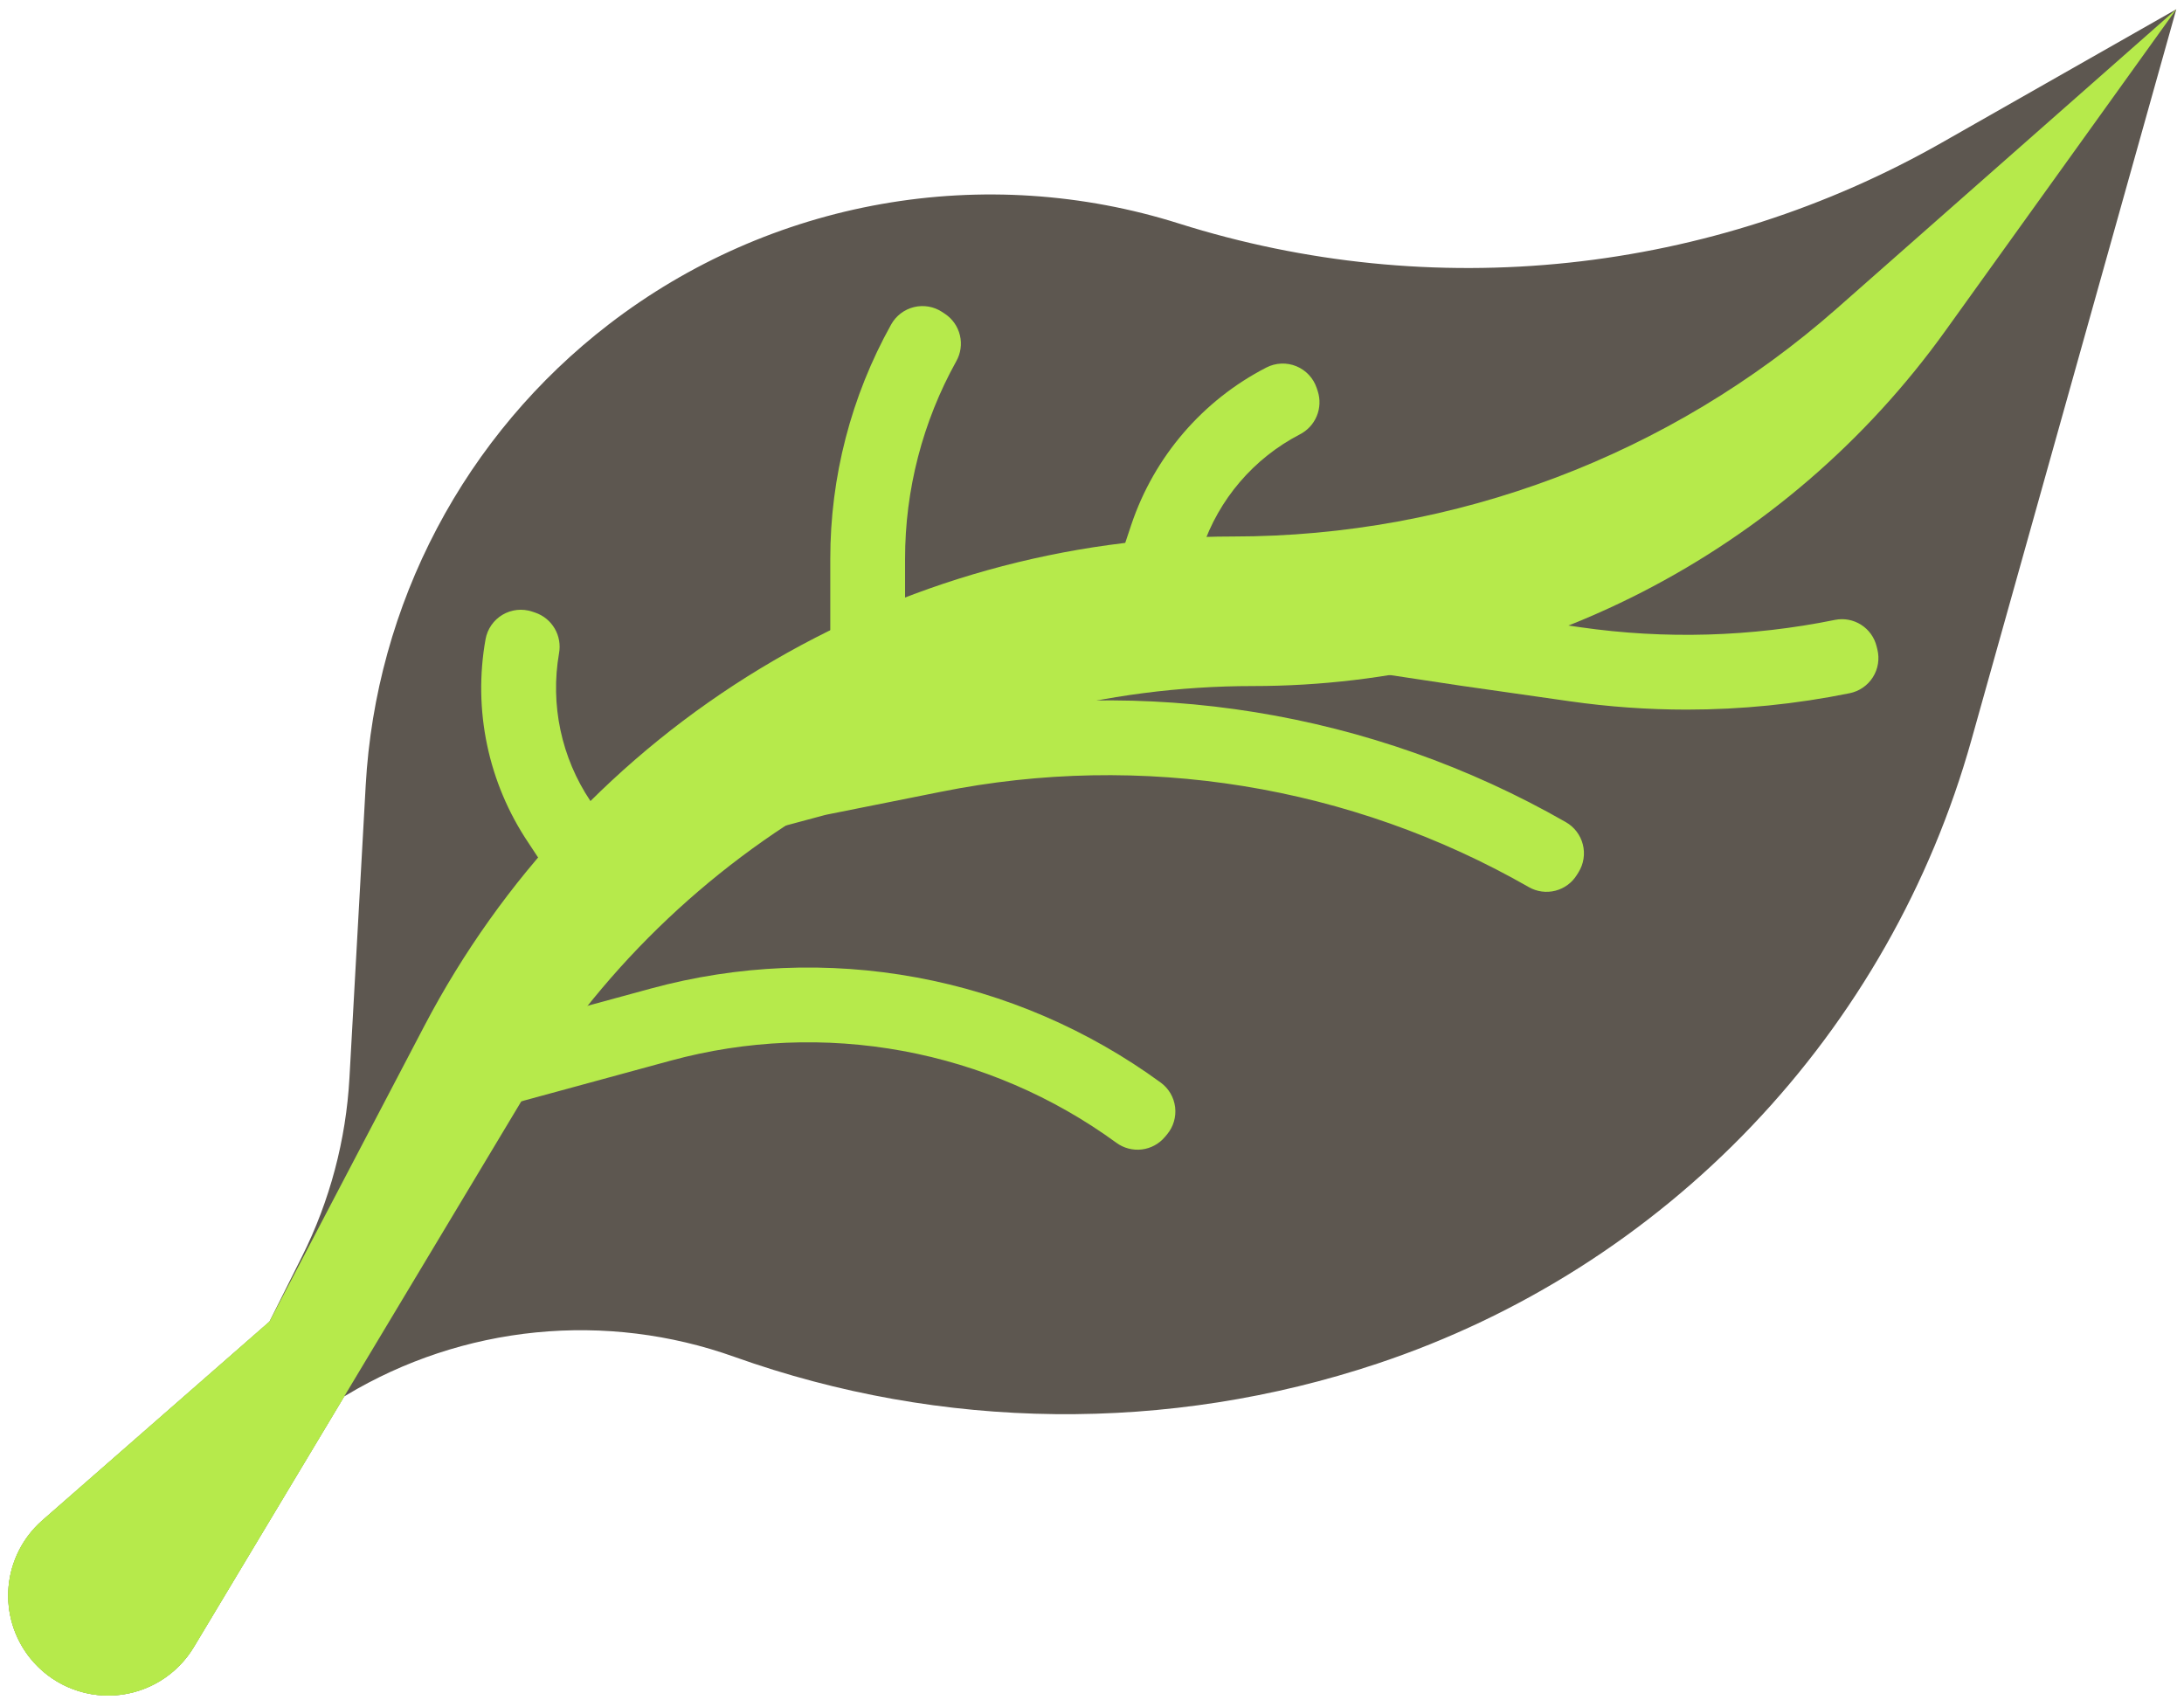
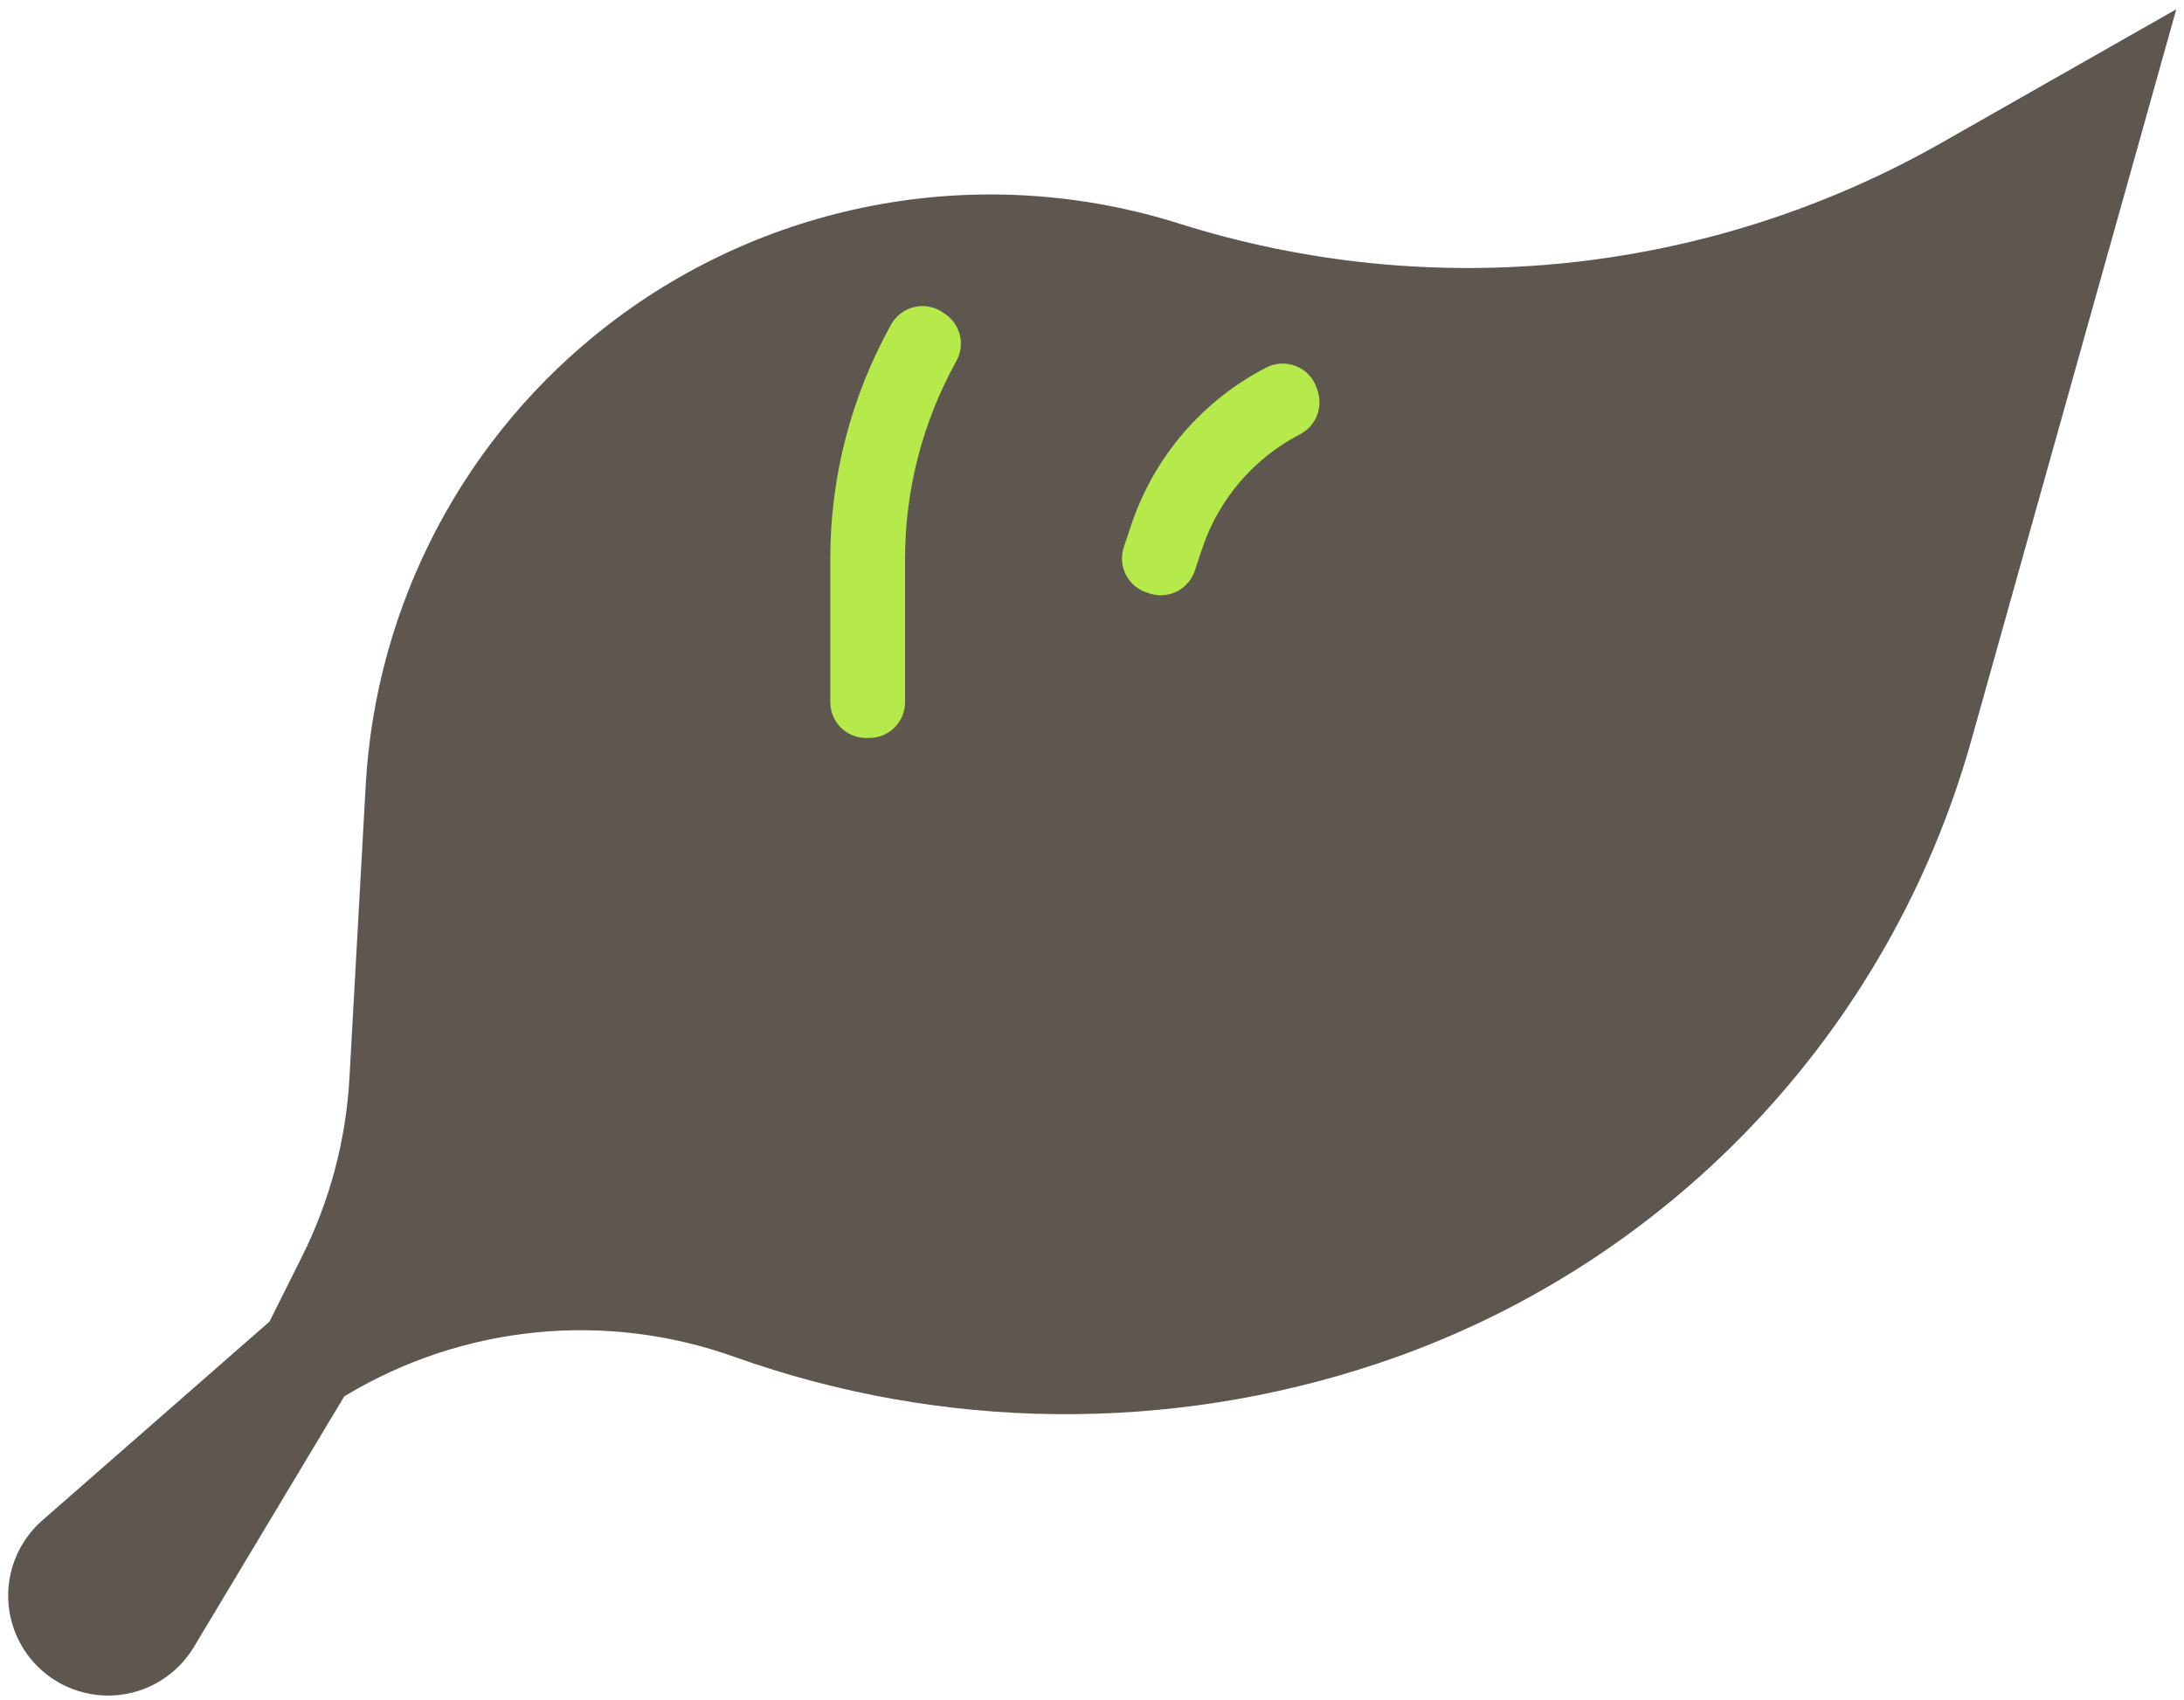
<svg xmlns="http://www.w3.org/2000/svg" width="230" height="179" viewBox="0 0 230 179" fill="none">
  <path d="M3.168 174.615C4.229 175.941 5.594 176.991 7.149 177.674C8.703 178.358 10.4 178.656 12.094 178.542C13.788 178.428 15.43 177.906 16.878 177.02C18.327 176.135 19.54 174.912 20.414 173.456L36.25 147.062L36.471 146.93C42.557 143.278 49.377 141.022 56.44 140.322C63.503 139.623 70.633 140.499 77.317 142.886C99.181 150.694 123.032 150.948 145.057 143.606C160.054 138.607 173.597 130.009 184.501 118.563C195.406 107.118 203.339 93.175 207.606 77.954L229.188 0.976L204.503 15.017C192.418 21.892 179.044 26.197 165.217 27.663C151.391 29.129 137.411 27.725 124.153 23.538C114.033 20.343 103.292 19.638 92.841 21.485C82.391 23.331 72.541 27.674 64.13 34.145C56.618 39.923 50.44 47.254 46.019 55.638C41.598 64.021 39.037 73.259 38.512 82.722L36.801 113.517C36.438 120.062 34.738 126.462 31.807 132.324L28.375 139.187L4.456 160.117C2.415 161.903 1.142 164.407 0.902 167.108C0.662 169.809 1.473 172.498 3.167 174.616L3.168 174.615Z" fill="#5D5750" />
-   <path d="M122.685 119.728C122.071 120.463 121.199 120.936 120.248 121.052C119.297 121.167 118.337 120.915 117.565 120.348C110.889 115.479 103.202 112.174 95.076 110.678C86.949 109.181 78.59 109.532 70.617 111.703L53.058 116.485C52.581 116.615 52.083 116.65 51.592 116.588C51.102 116.525 50.628 116.366 50.199 116.121C49.769 115.875 49.393 115.547 49.09 115.156C48.788 114.764 48.565 114.317 48.435 113.84L48.345 113.508C48.083 112.545 48.215 111.517 48.711 110.65C49.206 109.784 50.026 109.15 50.989 108.888L68.545 104.106C77.666 101.622 87.229 101.222 96.525 102.938C105.821 104.653 114.612 108.439 122.245 114.015C122.66 114.319 123.007 114.705 123.267 115.149C123.526 115.593 123.692 116.086 123.754 116.596C123.815 117.107 123.772 117.624 123.626 118.117C123.481 118.61 123.235 119.068 122.906 119.463L122.685 119.728ZM166.056 92.148C165.545 92.971 164.735 93.564 163.797 93.804C162.859 94.044 161.864 93.912 161.021 93.435C142.257 82.69 120.231 79.123 99.035 83.396L87.07 85.789C86.99 85.805 86.911 85.824 86.832 85.845L75.607 88.858C75.129 88.986 74.631 89.019 74.141 88.955C73.651 88.89 73.178 88.73 72.75 88.483C72.321 88.236 71.946 87.907 71.645 87.515C71.343 87.123 71.122 86.675 70.994 86.198L70.905 85.865C70.776 85.387 70.744 84.889 70.808 84.399C70.872 83.909 71.032 83.436 71.28 83.007C71.527 82.579 71.856 82.204 72.248 81.903C72.64 81.601 73.088 81.38 73.565 81.252L84.914 78.206L85.399 78.092L97.491 75.674C120.536 71.027 144.484 74.901 164.889 86.575C165.332 86.826 165.72 87.163 166.03 87.567C166.339 87.972 166.564 88.435 166.69 88.928C166.816 89.421 166.841 89.935 166.763 90.438C166.686 90.942 166.507 91.424 166.238 91.856L166.056 92.148ZM177.627 74.731C173.506 74.73 169.389 74.436 165.309 73.852L153.819 72.211L131.425 68.83C130.936 68.757 130.466 68.587 130.043 68.332C129.62 68.077 129.25 67.74 128.957 67.343C128.663 66.945 128.451 66.493 128.332 66.013C128.213 65.533 128.19 65.034 128.264 64.545L128.315 64.205C128.389 63.716 128.558 63.247 128.813 62.823C129.069 62.4 129.405 62.031 129.803 61.737C130.201 61.443 130.653 61.231 131.133 61.112C131.613 60.993 132.111 60.97 132.6 61.044L154.963 64.419L166.423 66.056C175.345 67.34 184.422 67.077 193.255 65.28C194.201 65.093 195.183 65.278 195.997 65.796C196.811 66.314 197.394 67.125 197.625 68.062L197.708 68.395C197.831 68.89 197.852 69.405 197.77 69.909C197.689 70.413 197.505 70.895 197.232 71.326C196.958 71.757 196.6 72.128 196.179 72.417C195.759 72.705 195.283 72.906 194.783 73.006C189.136 74.152 183.389 74.73 177.627 74.731ZM62.309 92.036C61.475 92.583 60.458 92.777 59.482 92.576C58.505 92.374 57.648 91.793 57.099 90.96L55.631 88.732C51.412 82.449 49.799 74.771 51.134 67.321C51.229 66.788 51.438 66.283 51.746 65.838C52.054 65.393 52.454 65.02 52.919 64.744C53.384 64.468 53.903 64.295 54.441 64.237C54.979 64.179 55.523 64.237 56.036 64.408L56.365 64.517C57.227 64.811 57.955 65.405 58.415 66.191C58.875 66.977 59.037 67.903 58.872 68.798C57.93 74.22 59.116 79.795 62.183 84.364L63.151 85.816L63.685 86.629C63.957 87.042 64.144 87.505 64.236 87.991C64.329 88.477 64.325 88.976 64.224 89.46C64.124 89.944 63.929 90.404 63.651 90.813C63.373 91.222 63.017 91.572 62.603 91.843L62.309 92.036Z" fill="#B6EA4B" />
  <path d="M91.547 77.718H91.203C90.204 77.718 89.247 77.321 88.541 76.615C87.835 75.909 87.438 74.951 87.438 73.953V58.885C87.429 50.239 89.634 41.735 93.842 34.183C94.094 33.726 94.439 33.327 94.853 33.01C95.267 32.694 95.742 32.466 96.249 32.342C96.755 32.218 97.282 32.2 97.796 32.29C98.309 32.38 98.799 32.575 99.234 32.864L99.522 33.056C100.311 33.585 100.871 34.392 101.091 35.316C101.311 36.24 101.174 37.213 100.708 38.041C97.163 44.416 95.306 51.59 95.313 58.885V73.952C95.313 74.951 94.916 75.909 94.21 76.615C93.504 77.321 92.546 77.718 91.547 77.718V77.718ZM121.058 62.498L120.731 62.389C120.262 62.233 119.828 61.985 119.455 61.661C119.081 61.337 118.775 60.943 118.554 60.501C118.333 60.059 118.201 59.577 118.166 59.084C118.131 58.59 118.193 58.095 118.35 57.626L119.14 55.255C121.547 48.094 126.653 42.154 133.372 38.7C133.855 38.453 134.386 38.313 134.929 38.29C135.471 38.267 136.012 38.362 136.515 38.567C137.017 38.773 137.469 39.084 137.84 39.481C138.211 39.877 138.492 40.349 138.663 40.864L138.772 41.19C139.052 42.053 139.015 42.988 138.666 43.825C138.317 44.663 137.68 45.347 136.87 45.756C132.027 48.274 128.349 52.572 126.61 57.746L125.821 60.116C125.664 60.585 125.417 61.019 125.093 61.392C124.769 61.766 124.375 62.072 123.932 62.293C123.49 62.514 123.009 62.646 122.515 62.681C122.022 62.717 121.527 62.654 121.058 62.498Z" fill="#B6EA4B" />
-   <path d="M229.188 0.976L204.859 34.854C196.549 46.427 185.602 55.855 172.925 62.358C160.247 68.861 146.204 72.251 131.956 72.25C116.457 72.25 101.222 76.264 87.734 83.901C74.247 91.538 62.967 102.537 54.993 115.828L36.25 147.062L20.417 173.454C19.634 174.758 18.579 175.877 17.323 176.734C16.067 177.591 14.64 178.165 13.14 178.418C11.641 178.671 10.105 178.597 8.637 178.199C7.169 177.802 5.805 177.091 4.638 176.116C3.471 175.141 2.53 173.924 1.878 172.551C1.226 171.177 0.879 169.678 0.862 168.158C0.844 166.637 1.157 165.131 1.777 163.743C2.397 162.354 3.311 161.117 4.455 160.115L28.375 139.187L44.691 108.037C52.835 92.493 65.076 79.474 80.09 70.389C95.103 61.305 112.316 56.502 129.864 56.5C153.273 56.5 175.877 47.962 193.44 32.486L229.188 0.976Z" fill="#B6EA4B" />
-   <path d="M36.25 147.062L20.416 173.454C19.634 174.758 18.579 175.877 17.323 176.734C16.067 177.591 14.64 178.165 13.14 178.418C11.641 178.671 10.104 178.597 8.637 178.199C7.169 177.802 5.805 177.091 4.638 176.116C3.471 175.141 2.529 173.924 1.877 172.551C1.226 171.177 0.879 169.678 0.862 168.158C0.844 166.637 1.156 165.131 1.777 163.743C2.397 162.354 3.311 161.117 4.455 160.115L28.375 139.188L36.25 147.062Z" fill="#B6EA4B" />
</svg>